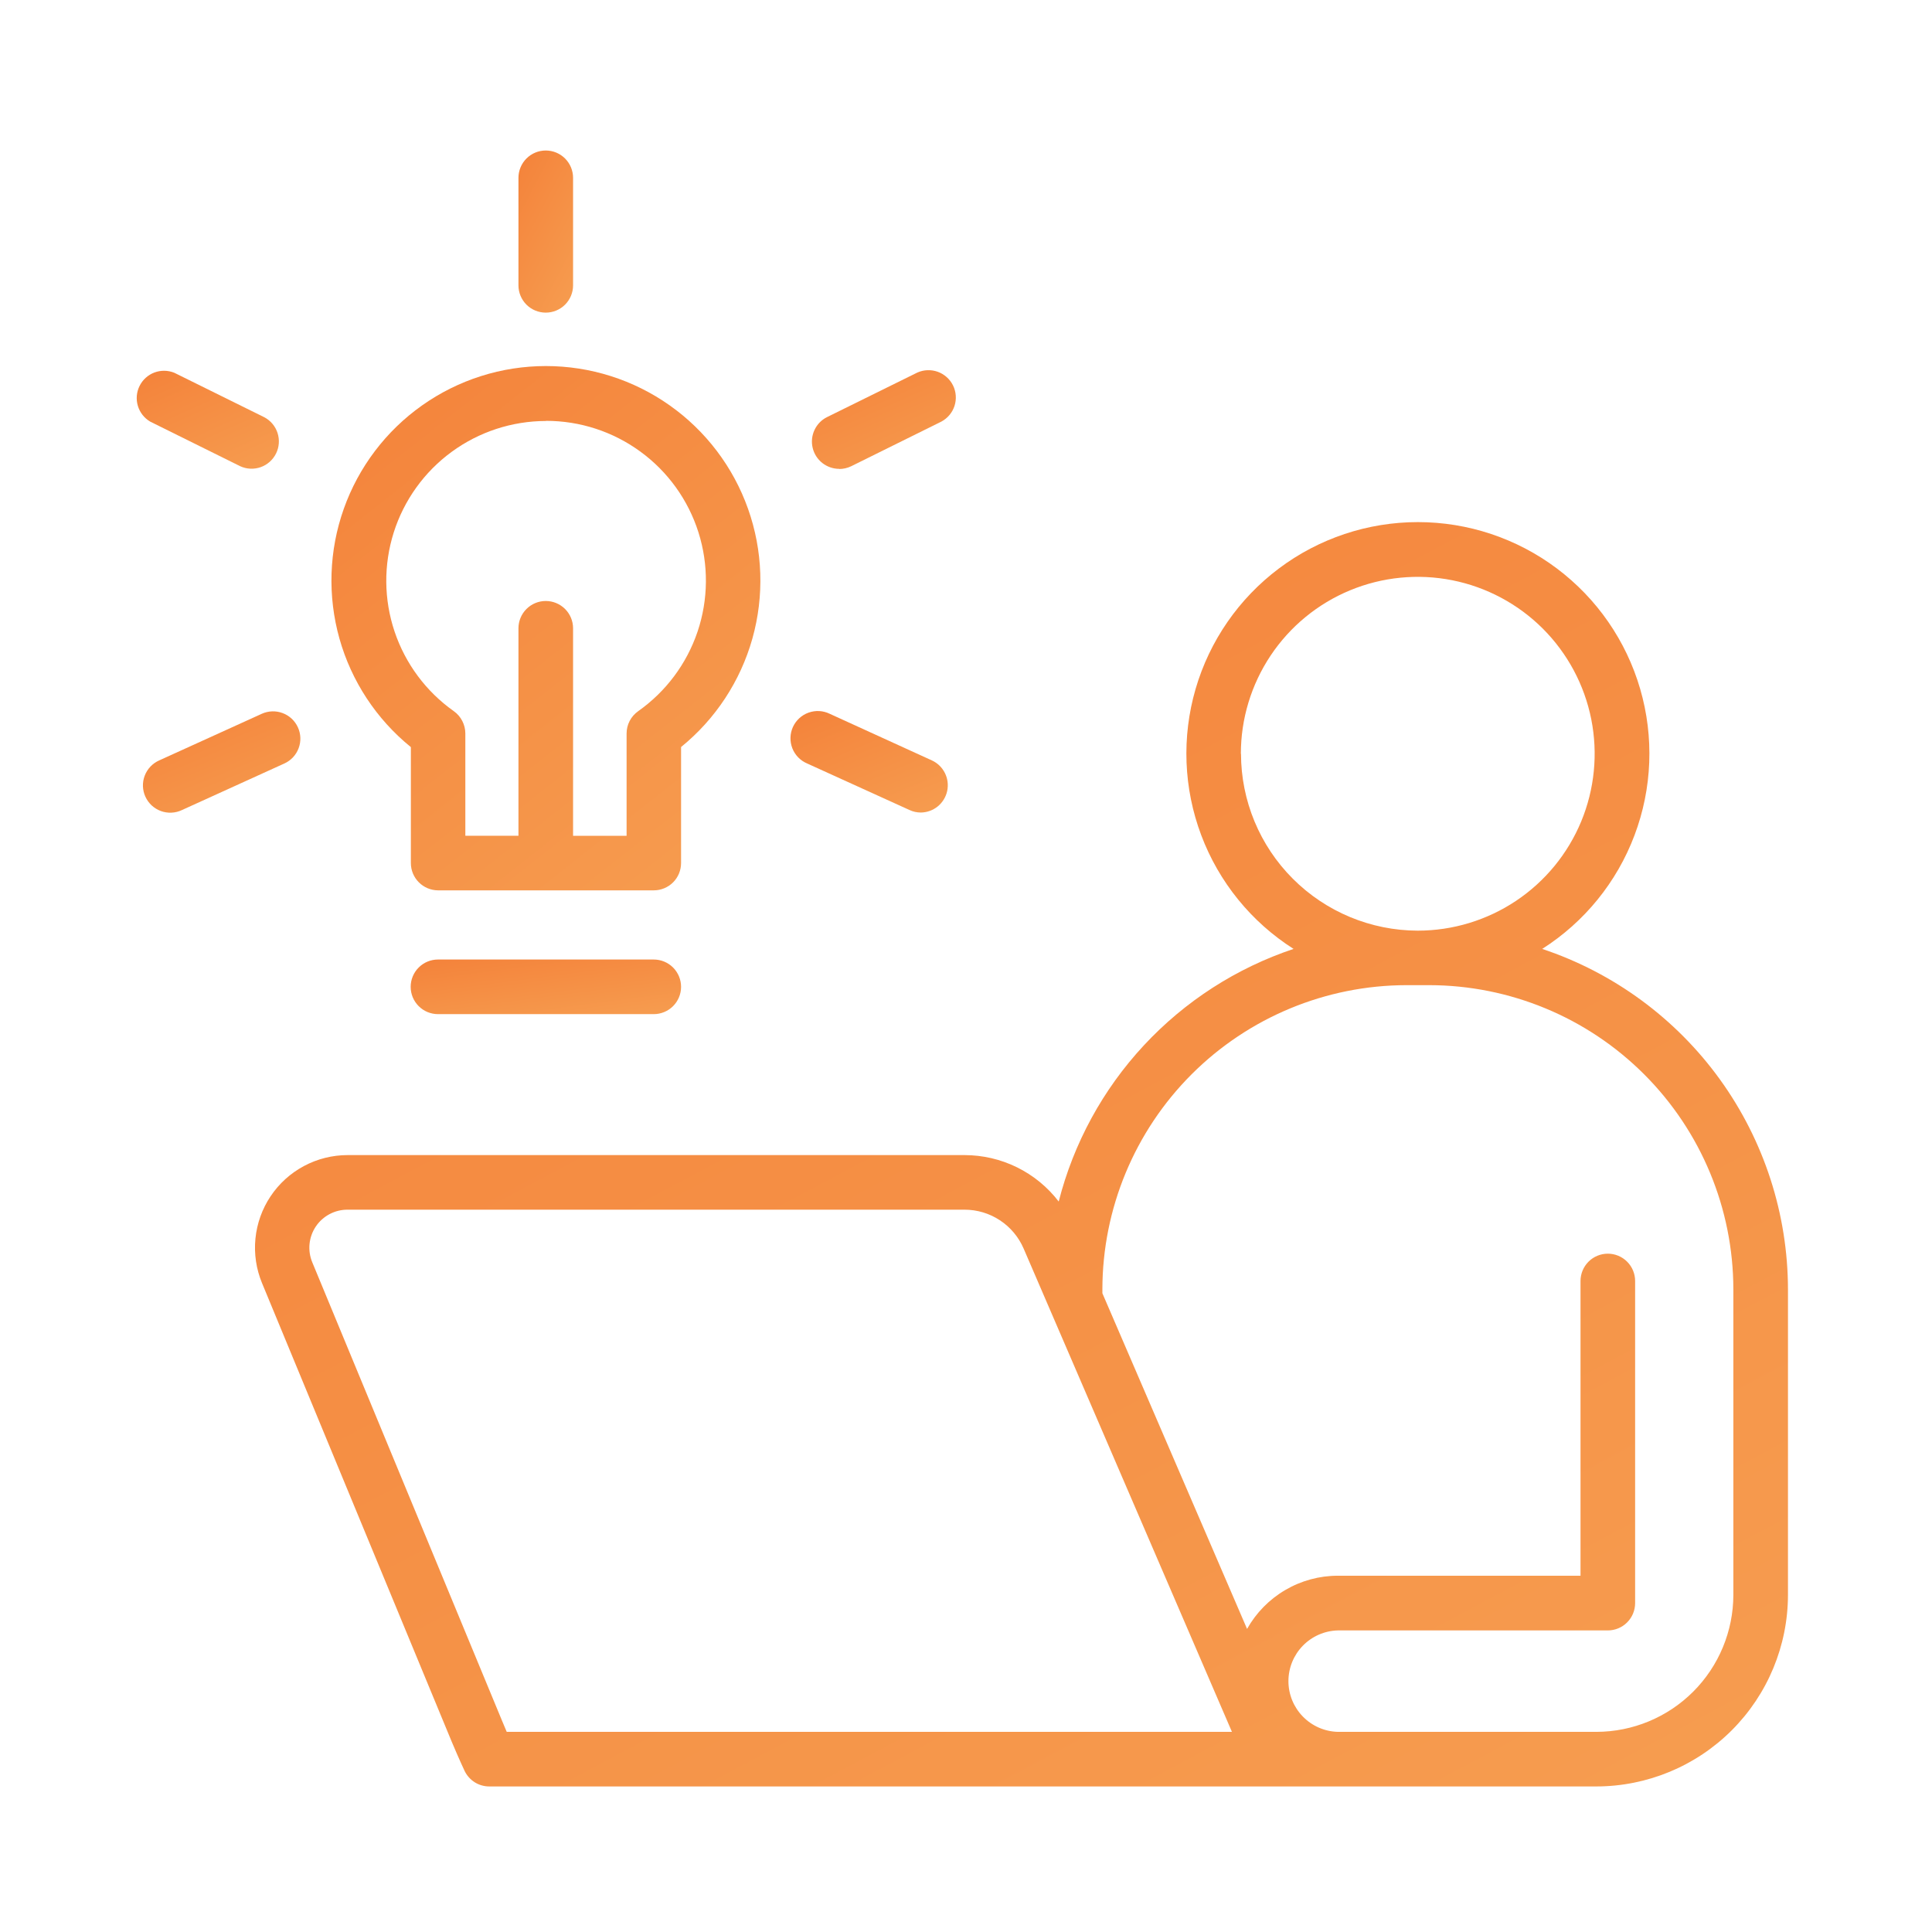
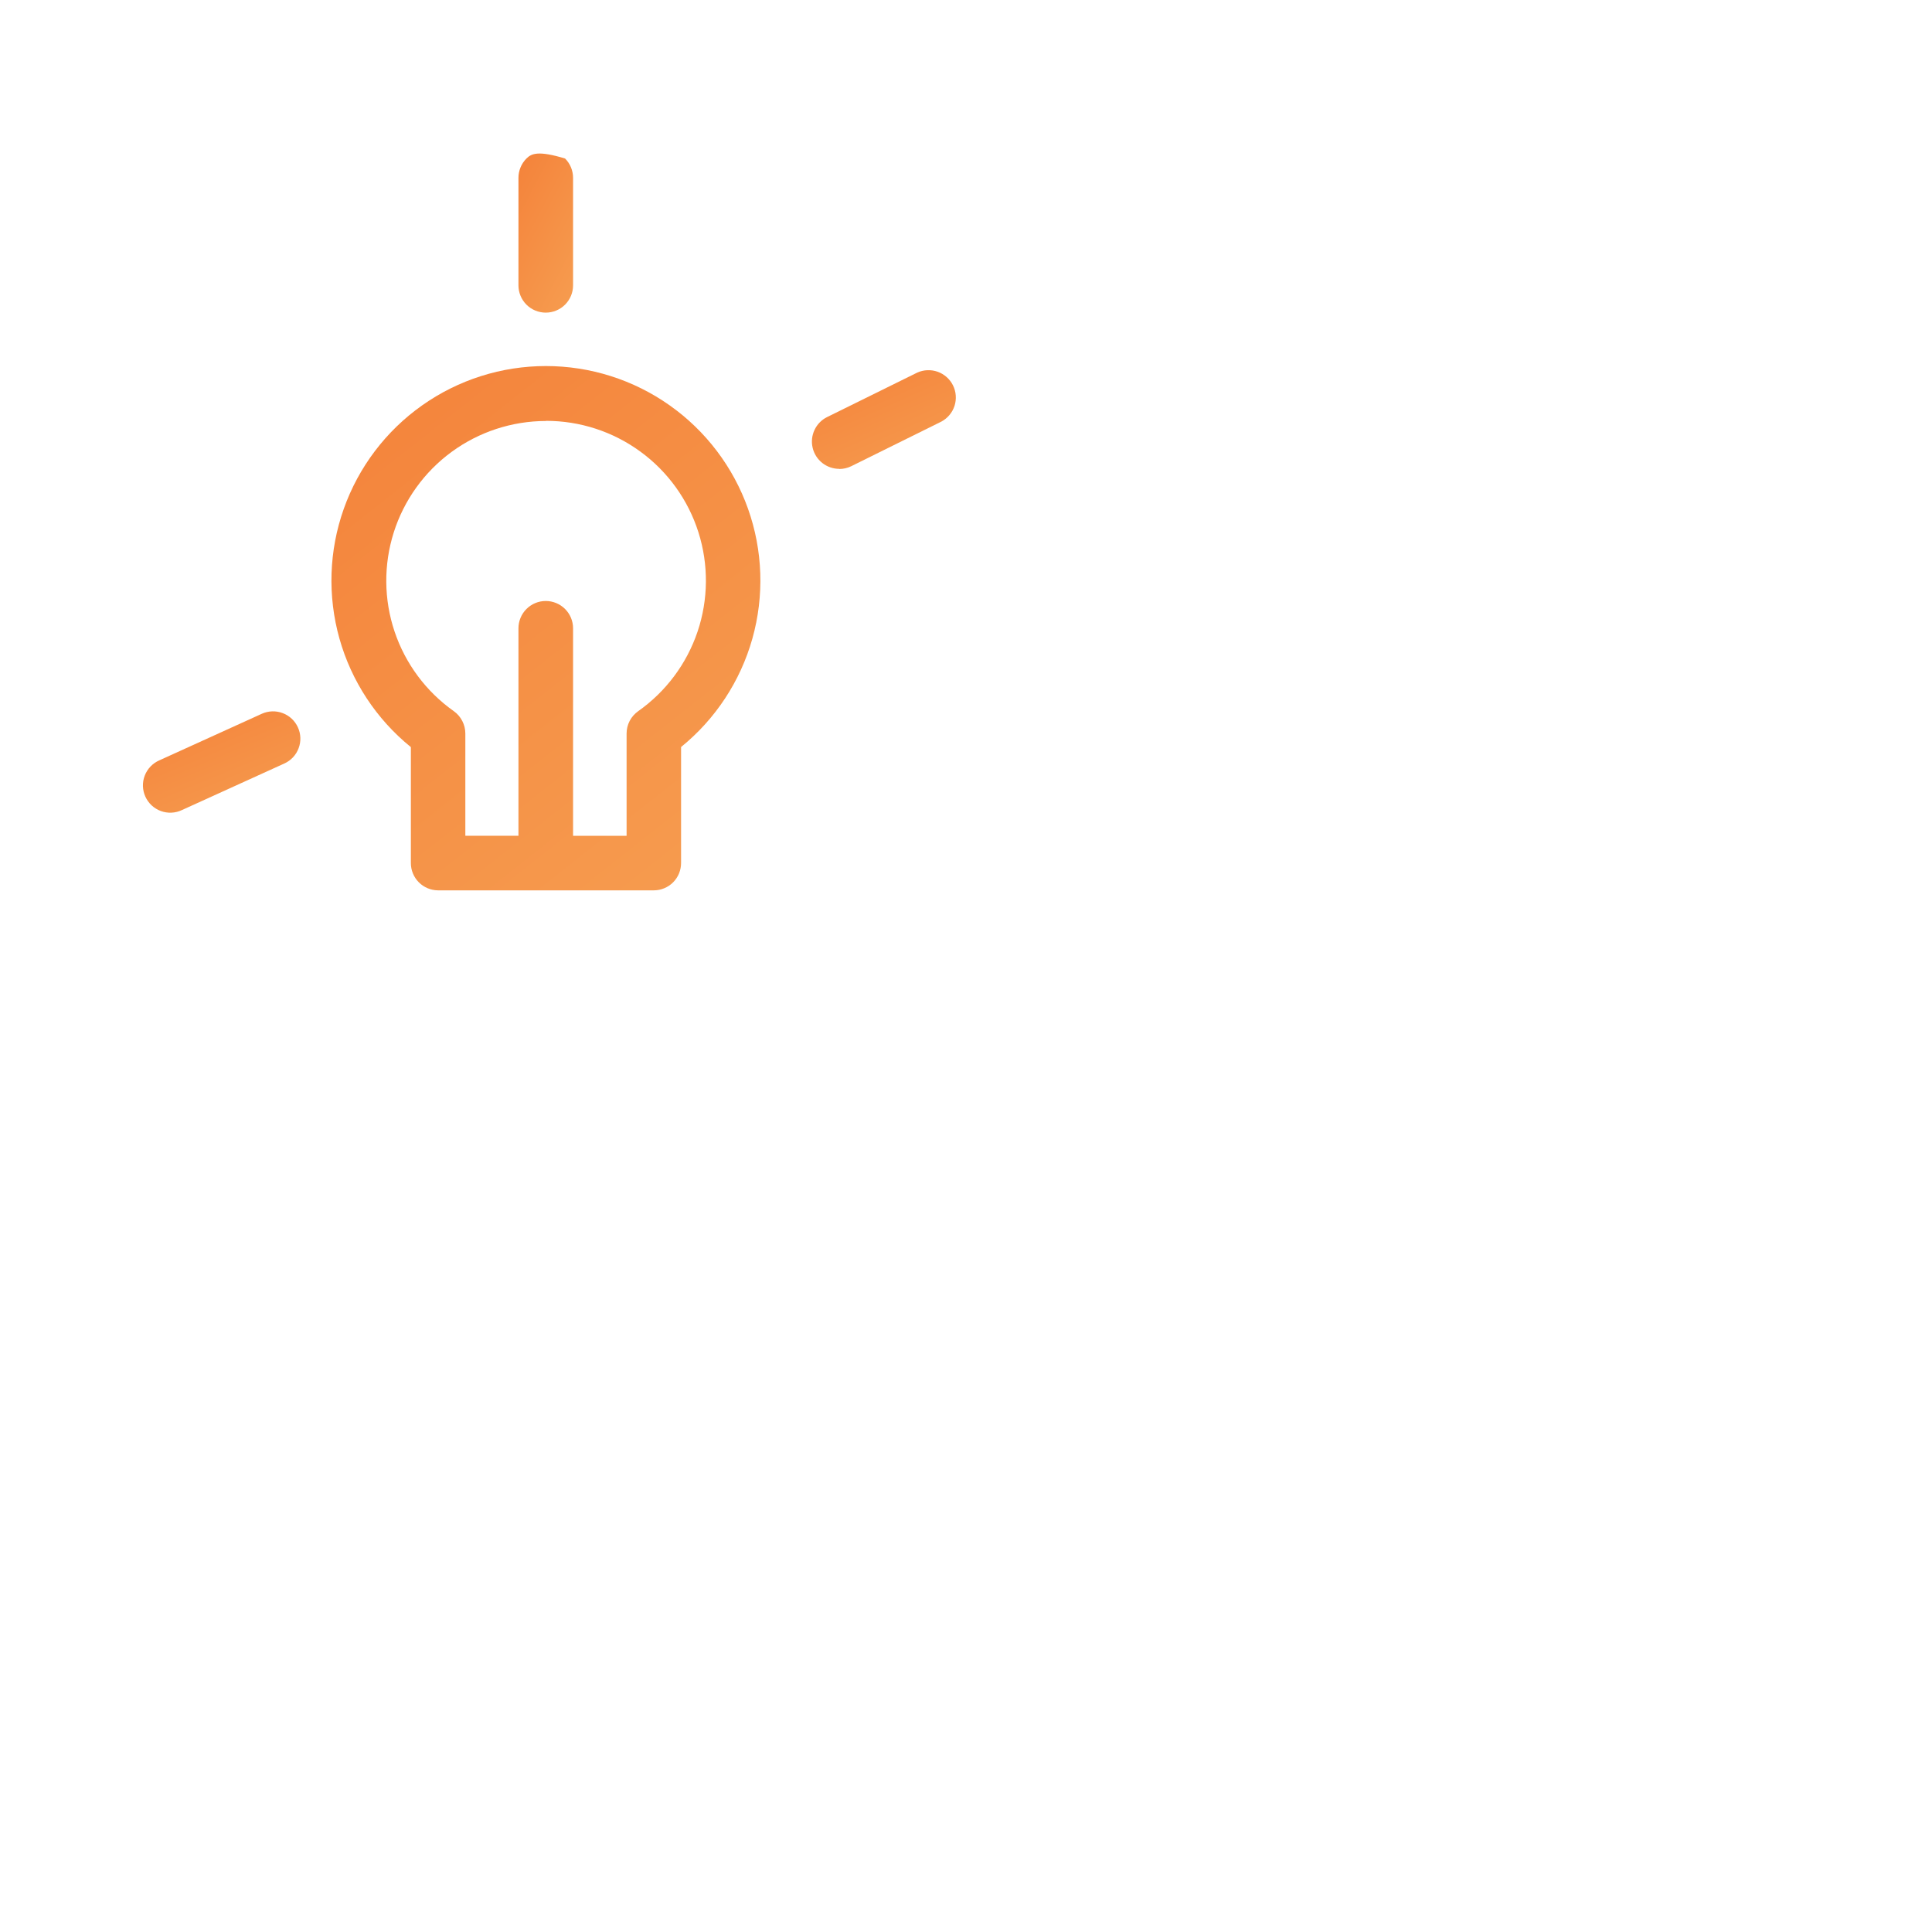
<svg xmlns="http://www.w3.org/2000/svg" width="71" height="71" viewBox="0 0 71 71" fill="none">
-   <path d="M20.056 11.489C20.322 11.489 20.577 11.384 20.766 11.196C20.954 11.008 21.06 10.753 21.06 10.487V6.535C21.06 6.269 20.954 6.013 20.766 5.825C20.578 5.637 20.323 5.531 20.056 5.531C19.79 5.531 19.535 5.637 19.347 5.825C19.159 6.013 19.053 6.269 19.053 6.535V10.487C19.053 10.753 19.159 11.008 19.347 11.196C19.535 11.384 19.791 11.489 20.056 11.489Z" fill="url(#paint0_linear_43_877)" />
-   <path d="M5.519 15.494L8.829 17.134C9.066 17.243 9.336 17.254 9.582 17.167C9.828 17.079 10.03 16.899 10.145 16.665C10.261 16.431 10.28 16.162 10.2 15.913C10.12 15.665 9.947 15.458 9.716 15.335L6.408 13.7C6.173 13.604 5.91 13.601 5.673 13.69C5.436 13.78 5.241 13.956 5.129 14.184C5.016 14.411 4.994 14.672 5.066 14.915C5.139 15.158 5.3 15.365 5.519 15.494Z" fill="url(#paint1_linear_43_877)" />
+   <path d="M20.056 11.489C20.322 11.489 20.577 11.384 20.766 11.196C20.954 11.008 21.06 10.753 21.06 10.487V6.535C21.06 6.269 20.954 6.013 20.766 5.825C19.79 5.531 19.535 5.637 19.347 5.825C19.159 6.013 19.053 6.269 19.053 6.535V10.487C19.053 10.753 19.159 11.008 19.347 11.196C19.535 11.384 19.791 11.489 20.056 11.489Z" fill="url(#paint0_linear_43_877)" />
  <path d="M10.948 26.73C10.894 26.61 10.816 26.502 10.72 26.412C10.623 26.322 10.511 26.252 10.387 26.206C10.264 26.159 10.132 26.138 10.001 26.142C9.869 26.147 9.739 26.177 9.619 26.232L5.854 27.943C5.732 27.997 5.622 28.073 5.53 28.17C5.438 28.266 5.367 28.38 5.319 28.504C5.271 28.628 5.249 28.76 5.253 28.893C5.257 29.026 5.288 29.157 5.343 29.278C5.398 29.399 5.477 29.508 5.574 29.599C5.672 29.689 5.786 29.759 5.911 29.805C6.036 29.851 6.169 29.871 6.302 29.865C6.435 29.859 6.565 29.827 6.685 29.77L10.45 28.058C10.57 28.004 10.678 27.926 10.768 27.83C10.858 27.734 10.928 27.621 10.974 27.497C11.021 27.374 11.042 27.243 11.038 27.111C11.033 26.98 11.003 26.85 10.948 26.73Z" fill="url(#paint2_linear_43_877)" />
  <path d="M30.841 17.235C30.995 17.235 31.147 17.2 31.285 17.132L34.594 15.494C34.824 15.371 34.998 15.164 35.078 14.916C35.158 14.667 35.138 14.398 35.023 14.164C34.907 13.93 34.705 13.75 34.46 13.662C34.214 13.575 33.944 13.586 33.706 13.694L30.396 15.327C30.193 15.427 30.03 15.593 29.934 15.798C29.837 16.003 29.812 16.234 29.864 16.455C29.915 16.675 30.04 16.872 30.217 17.013C30.395 17.153 30.614 17.23 30.841 17.23V17.235Z" fill="url(#paint3_linear_43_877)" />
-   <path d="M29.663 28.058L33.429 29.77C33.557 29.829 33.697 29.86 33.839 29.86C34.066 29.858 34.286 29.778 34.463 29.634C34.639 29.489 34.761 29.29 34.809 29.067C34.856 28.844 34.827 28.612 34.725 28.409C34.623 28.205 34.456 28.042 34.249 27.946L30.493 26.232C30.373 26.173 30.242 26.139 30.108 26.131C29.974 26.124 29.84 26.144 29.714 26.189C29.587 26.234 29.471 26.305 29.373 26.395C29.274 26.486 29.195 26.596 29.139 26.718C29.084 26.84 29.053 26.972 29.05 27.107C29.046 27.241 29.07 27.374 29.118 27.499C29.167 27.624 29.241 27.738 29.334 27.834C29.428 27.93 29.54 28.006 29.663 28.058Z" fill="url(#paint4_linear_43_877)" />
-   <path d="M56.675 34.872C58.228 33.884 59.419 32.418 60.068 30.694C60.718 28.971 60.79 27.084 60.275 25.316C59.76 23.548 58.686 21.995 57.213 20.89C55.74 19.784 53.948 19.187 52.107 19.187C50.265 19.187 48.474 19.784 47.001 20.89C45.528 21.995 44.453 23.548 43.938 25.316C43.423 27.084 43.496 28.971 44.145 30.694C44.794 32.418 45.985 33.884 47.538 34.872C45.438 35.574 43.547 36.792 42.039 38.414C40.531 40.035 39.454 42.01 38.907 44.156C38.5 43.625 37.976 43.195 37.376 42.899C36.776 42.603 36.116 42.45 35.447 42.449H12.775C12.215 42.449 11.664 42.587 11.17 42.851C10.676 43.115 10.255 43.496 9.944 43.962C9.633 44.427 9.442 44.962 9.387 45.519C9.332 46.076 9.416 46.638 9.63 47.155L16.603 64.013C16.876 64.661 17.076 65.085 17.076 65.085C17.158 65.254 17.287 65.397 17.446 65.498C17.606 65.598 17.791 65.651 17.98 65.651H58.666C60.532 65.649 62.322 64.906 63.642 63.587C64.962 62.267 65.705 60.477 65.707 58.611V47.385C65.703 44.616 64.829 41.918 63.209 39.672C61.588 37.427 59.302 35.748 56.675 34.872ZM45.601 27.701C45.601 26.416 45.982 25.159 46.696 24.089C47.41 23.02 48.425 22.186 49.613 21.694C50.801 21.202 52.109 21.073 53.37 21.324C54.631 21.575 55.789 22.194 56.699 23.103C57.608 24.013 58.227 25.171 58.478 26.432C58.729 27.693 58.6 29.001 58.108 30.189C57.615 31.377 56.782 32.392 55.713 33.106C54.644 33.82 53.386 34.201 52.1 34.201C50.378 34.197 48.728 33.511 47.511 32.293C46.293 31.075 45.608 29.424 45.606 27.701H45.601ZM18.622 63.645C18.572 63.526 18.514 63.392 18.454 63.246L11.477 46.392C11.388 46.179 11.353 45.947 11.375 45.718C11.398 45.487 11.476 45.267 11.605 45.075C11.733 44.883 11.908 44.726 12.112 44.618C12.316 44.51 12.544 44.454 12.775 44.455H35.447C35.908 44.455 36.36 44.59 36.745 44.844C37.131 45.097 37.434 45.459 37.617 45.882L45.273 63.645H18.622ZM63.7 58.611C63.698 59.946 63.167 61.225 62.223 62.169C61.28 63.112 60 63.643 58.666 63.645H49.164C48.678 63.632 48.217 63.43 47.878 63.081C47.539 62.733 47.349 62.267 47.349 61.781C47.349 61.295 47.539 60.828 47.878 60.48C48.217 60.132 48.678 59.93 49.164 59.917H59.087C59.353 59.917 59.608 59.811 59.796 59.623C59.985 59.434 60.09 59.179 60.09 58.913V47.076C60.09 46.81 59.985 46.555 59.796 46.366C59.608 46.178 59.353 46.072 59.087 46.072C58.821 46.072 58.565 46.178 58.377 46.366C58.189 46.555 58.083 46.81 58.083 47.076V57.907H49.164C48.484 57.907 47.818 58.089 47.232 58.433C46.646 58.776 46.162 59.27 45.829 59.862L40.512 47.527V47.381C40.516 44.417 41.695 41.577 43.79 39.481C45.886 37.386 48.727 36.207 51.69 36.204H52.523C55.486 36.207 58.327 37.386 60.422 39.481C62.518 41.577 63.696 44.418 63.7 47.381V58.611Z" fill="url(#paint5_linear_43_877)" />
  <path d="M15.099 27.453V31.716C15.099 31.981 15.204 32.236 15.391 32.424C15.578 32.612 15.832 32.718 16.097 32.72H24.027C24.159 32.72 24.289 32.694 24.411 32.643C24.532 32.593 24.643 32.519 24.736 32.426C24.829 32.333 24.903 32.222 24.953 32.1C25.003 31.978 25.029 31.848 25.029 31.716V27.453C26.293 26.427 27.209 25.034 27.65 23.467C28.09 21.899 28.035 20.233 27.49 18.698C26.946 17.164 25.939 15.835 24.609 14.896C23.279 13.956 21.69 13.452 20.062 13.452C18.433 13.452 16.845 13.956 15.515 14.896C14.185 15.835 13.178 17.164 12.634 18.698C12.089 20.233 12.034 21.899 12.474 23.467C12.915 25.034 13.831 26.427 15.095 27.453H15.099ZM20.066 15.466C21.314 15.465 22.529 15.861 23.536 16.598C24.544 17.334 25.29 18.372 25.667 19.561C26.044 20.751 26.033 22.029 25.635 23.212C25.236 24.394 24.471 25.418 23.451 26.137C23.32 26.23 23.213 26.352 23.139 26.495C23.065 26.638 23.027 26.796 23.027 26.957V30.715H21.06V23.089C21.06 22.823 20.954 22.568 20.766 22.38C20.578 22.192 20.323 22.086 20.056 22.086C19.79 22.086 19.535 22.192 19.347 22.38C19.159 22.568 19.053 22.823 19.053 23.089V30.714H17.101V26.956C17.101 26.795 17.062 26.637 16.988 26.494C16.915 26.351 16.808 26.228 16.677 26.135C15.66 25.416 14.898 24.392 14.501 23.211C14.104 22.03 14.094 20.754 14.47 19.566C14.847 18.379 15.592 17.342 16.597 16.606C17.602 15.87 18.815 15.473 20.061 15.471L20.066 15.466Z" fill="url(#paint6_linear_43_877)" />
-   <path d="M24.025 35.262H16.096C15.829 35.262 15.574 35.368 15.386 35.556C15.198 35.744 15.092 36 15.092 36.266C15.092 36.532 15.198 36.787 15.386 36.975C15.574 37.163 15.829 37.269 16.096 37.269H24.025C24.291 37.269 24.547 37.163 24.735 36.975C24.923 36.787 25.029 36.532 25.029 36.266C25.029 36 24.923 35.744 24.735 35.556C24.547 35.368 24.291 35.262 24.025 35.262Z" fill="url(#paint7_linear_43_877)" />
  <defs>
    <linearGradient id="paint0_linear_43_877" x1="19.053" y1="5.531" x2="23.074" y2="7.63" gradientUnits="userSpaceOnUse">
      <stop stop-color="#F4823A" />
      <stop offset="1" stop-color="#F69D50" />
    </linearGradient>
    <linearGradient id="paint1_linear_43_877" x1="5.025" y1="13.626" x2="7.223" y2="18.57" gradientUnits="userSpaceOnUse">
      <stop stop-color="#F4823A" />
      <stop offset="1" stop-color="#F69D50" />
    </linearGradient>
    <linearGradient id="paint2_linear_43_877" x1="5.253" y1="26.142" x2="7.424" y2="31.368" gradientUnits="userSpaceOnUse">
      <stop stop-color="#F4823A" />
      <stop offset="1" stop-color="#F69D50" />
    </linearGradient>
    <linearGradient id="paint3_linear_43_877" x1="29.837" y1="13.604" x2="32.051" y2="18.598" gradientUnits="userSpaceOnUse">
      <stop stop-color="#F4823A" />
      <stop offset="1" stop-color="#F69D50" />
    </linearGradient>
    <linearGradient id="paint4_linear_43_877" x1="29.049" y1="26.13" x2="31.228" y2="31.361" gradientUnits="userSpaceOnUse">
      <stop stop-color="#F4823A" />
      <stop offset="1" stop-color="#F69D50" />
    </linearGradient>
    <linearGradient id="paint5_linear_43_877" x1="9.371" y1="19.187" x2="41.081" y2="78.759" gradientUnits="userSpaceOnUse">
      <stop stop-color="#F4823A" />
      <stop offset="1" stop-color="#F69D50" />
    </linearGradient>
    <linearGradient id="paint6_linear_43_877" x1="12.18" y1="13.452" x2="27.596" y2="32.994" gradientUnits="userSpaceOnUse">
      <stop stop-color="#F4823A" />
      <stop offset="1" stop-color="#F69D50" />
    </linearGradient>
    <linearGradient id="paint7_linear_43_877" x1="15.092" y1="35.262" x2="15.515" y2="38.509" gradientUnits="userSpaceOnUse">
      <stop stop-color="#F4823A" />
      <stop offset="1" stop-color="#F69D50" />
    </linearGradient>
  </defs>
</svg>